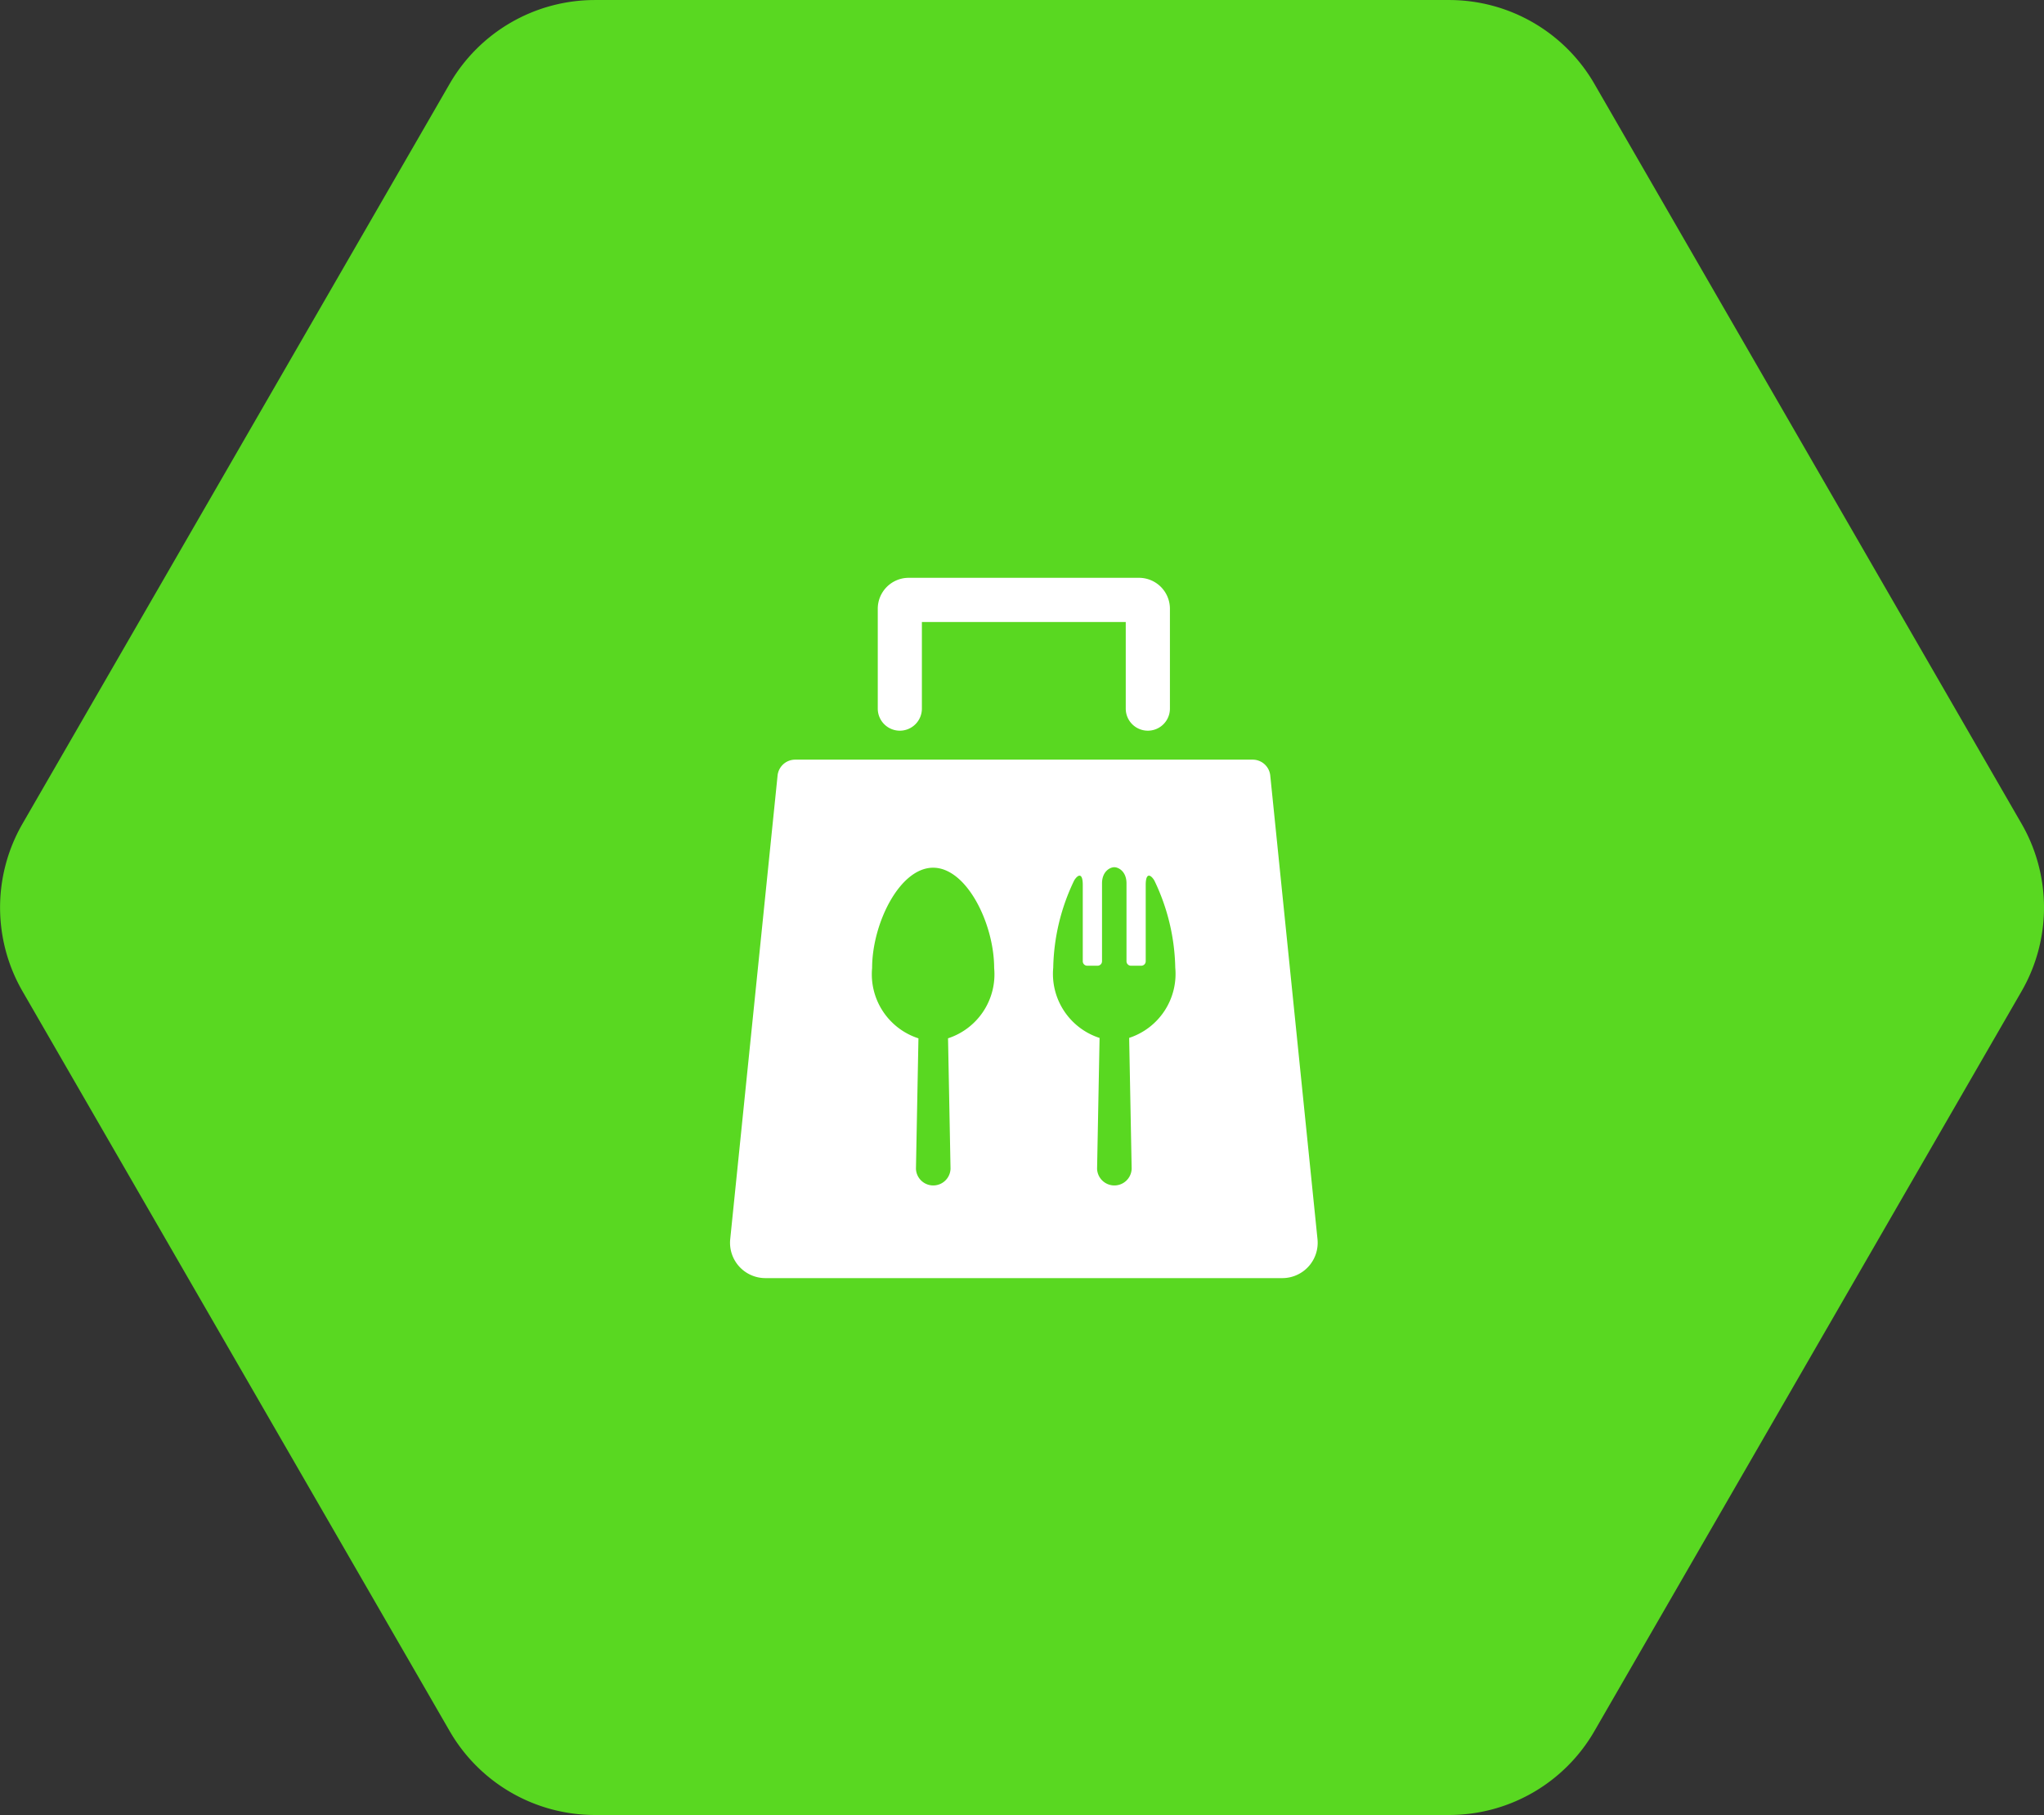
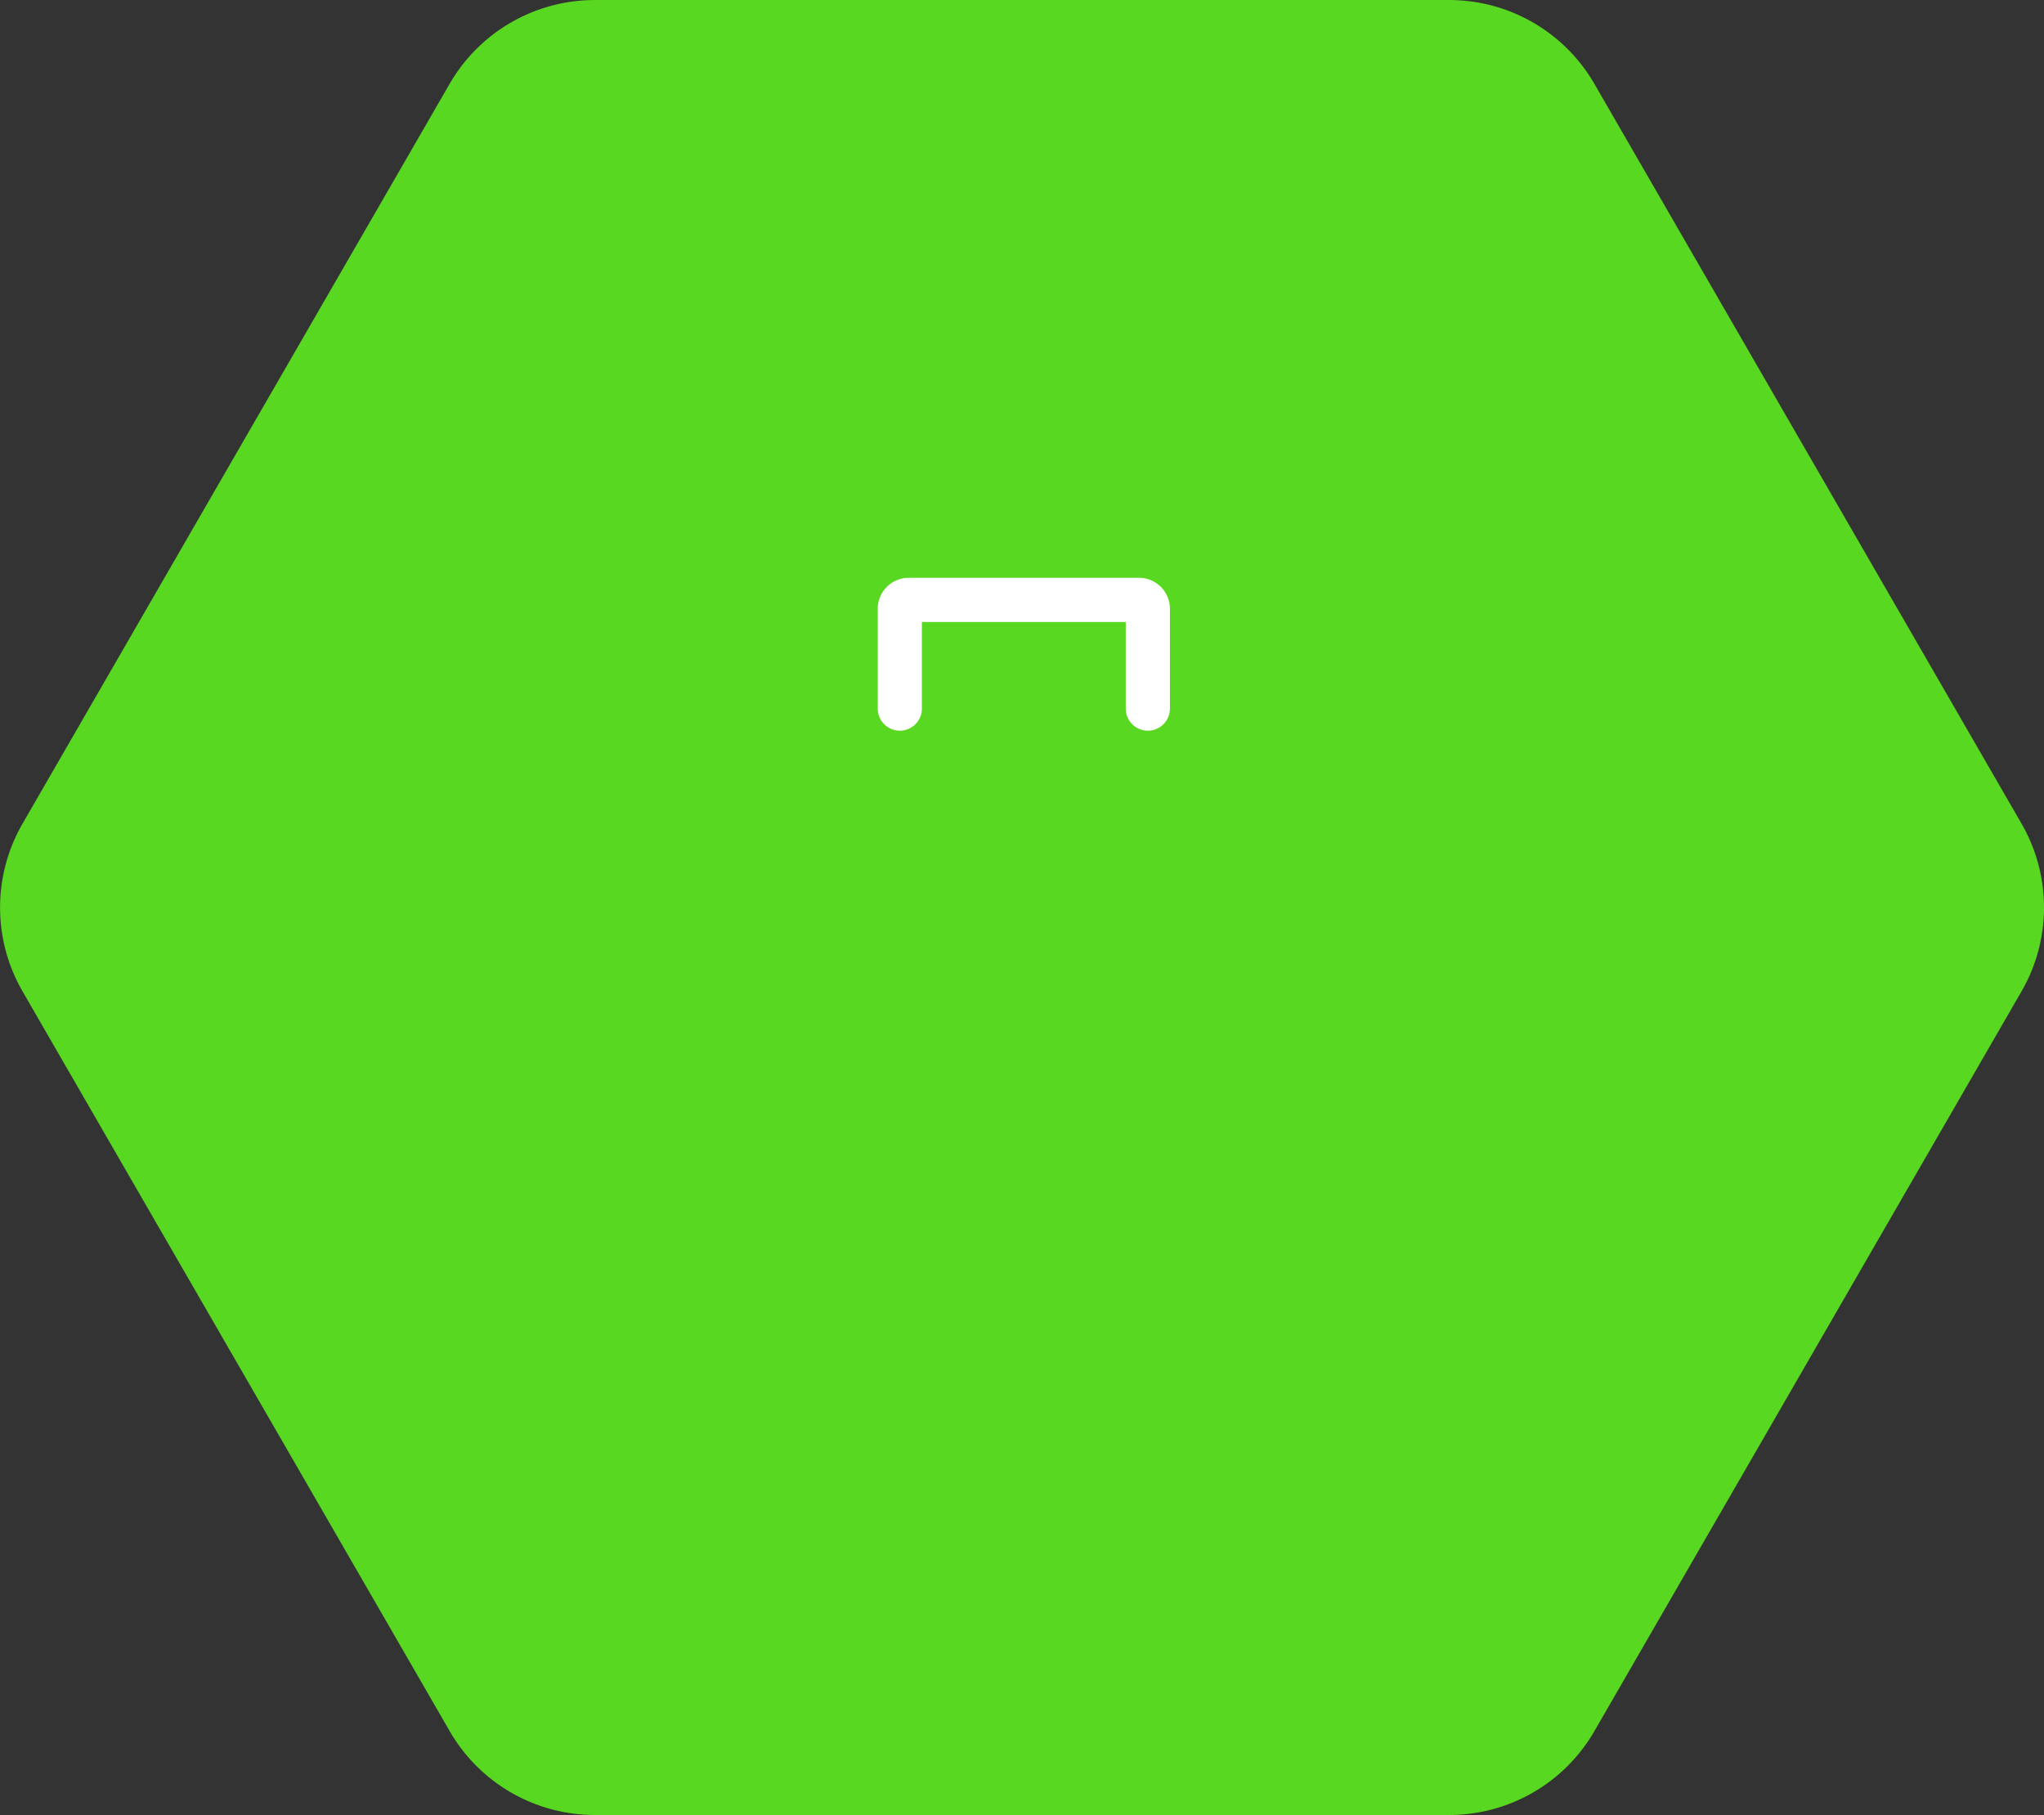
<svg xmlns="http://www.w3.org/2000/svg" width="81.996" height="72.812">
  <rect width="100%" height="100%" fill="#333333" stroke="none" />
  <g data-name="グループ 2857">
    <path data-name="パス 410" d="M58.134.001H23.862a6.726 6.726 0 00-5.825 3.363L.904 33.043a6.726 6.726 0 000 6.726l17.136 29.68a6.726 6.726 0 005.825 3.363h34.269a6.726 6.726 0 005.825-3.363l17.136-29.68a6.726 6.726 0 000-6.726L63.959 3.363A6.726 6.726 0 0058.134.001z" fill="#59d821" />
    <g data-name="グループ 2607" fill="#fff">
      <path data-name="パス 392" d="M36.096 29.313a.886.886 0 00.886-.886v-3.475h8.178v3.475a.886.886 0 101.772 0V24.42a1.242 1.242 0 00-1.24-1.24h-9.24a1.242 1.242 0 00-1.24 1.24v4.007a.886.886 0 00.884.886z" />
-       <path data-name="パス 393" d="M50.957 31.112a.709.709 0 00-.705-.637H31.893a.709.709 0 00-.7.637l-1.9 18.6a1.418 1.418 0 001.41 1.562h20.739a1.418 1.418 0 001.41-1.562zM38.031 41.655l.1 5.234a.694.694 0 01-1.387 0l.1-5.234a2.7 2.7 0 01-1.859-2.82c0-1.774 1.1-4.025 2.448-4.025s2.448 2.251 2.448 4.025a2.7 2.7 0 01-1.854 2.82zm7.266-.016l.1 5.25a.694.694 0 01-1.387 0l.1-5.25a2.7 2.7 0 01-1.859-2.82 8.4 8.4 0 01.841-3.5c.145-.234.344-.332.344.183v3.062a.179.179 0 00.178.178h.416a.179.179 0 00.178-.178v-3.125c0-.48.322-.649.491-.649s.491.168.491.649v3.125a.179.179 0 00.178.178h.415a.179.179 0 00.178-.178v-3.062c0-.515.2-.417.344-.183a8.394 8.394 0 01.841 3.5 2.7 2.7 0 01-1.853 2.819z" />
    </g>
  </g>
</svg>